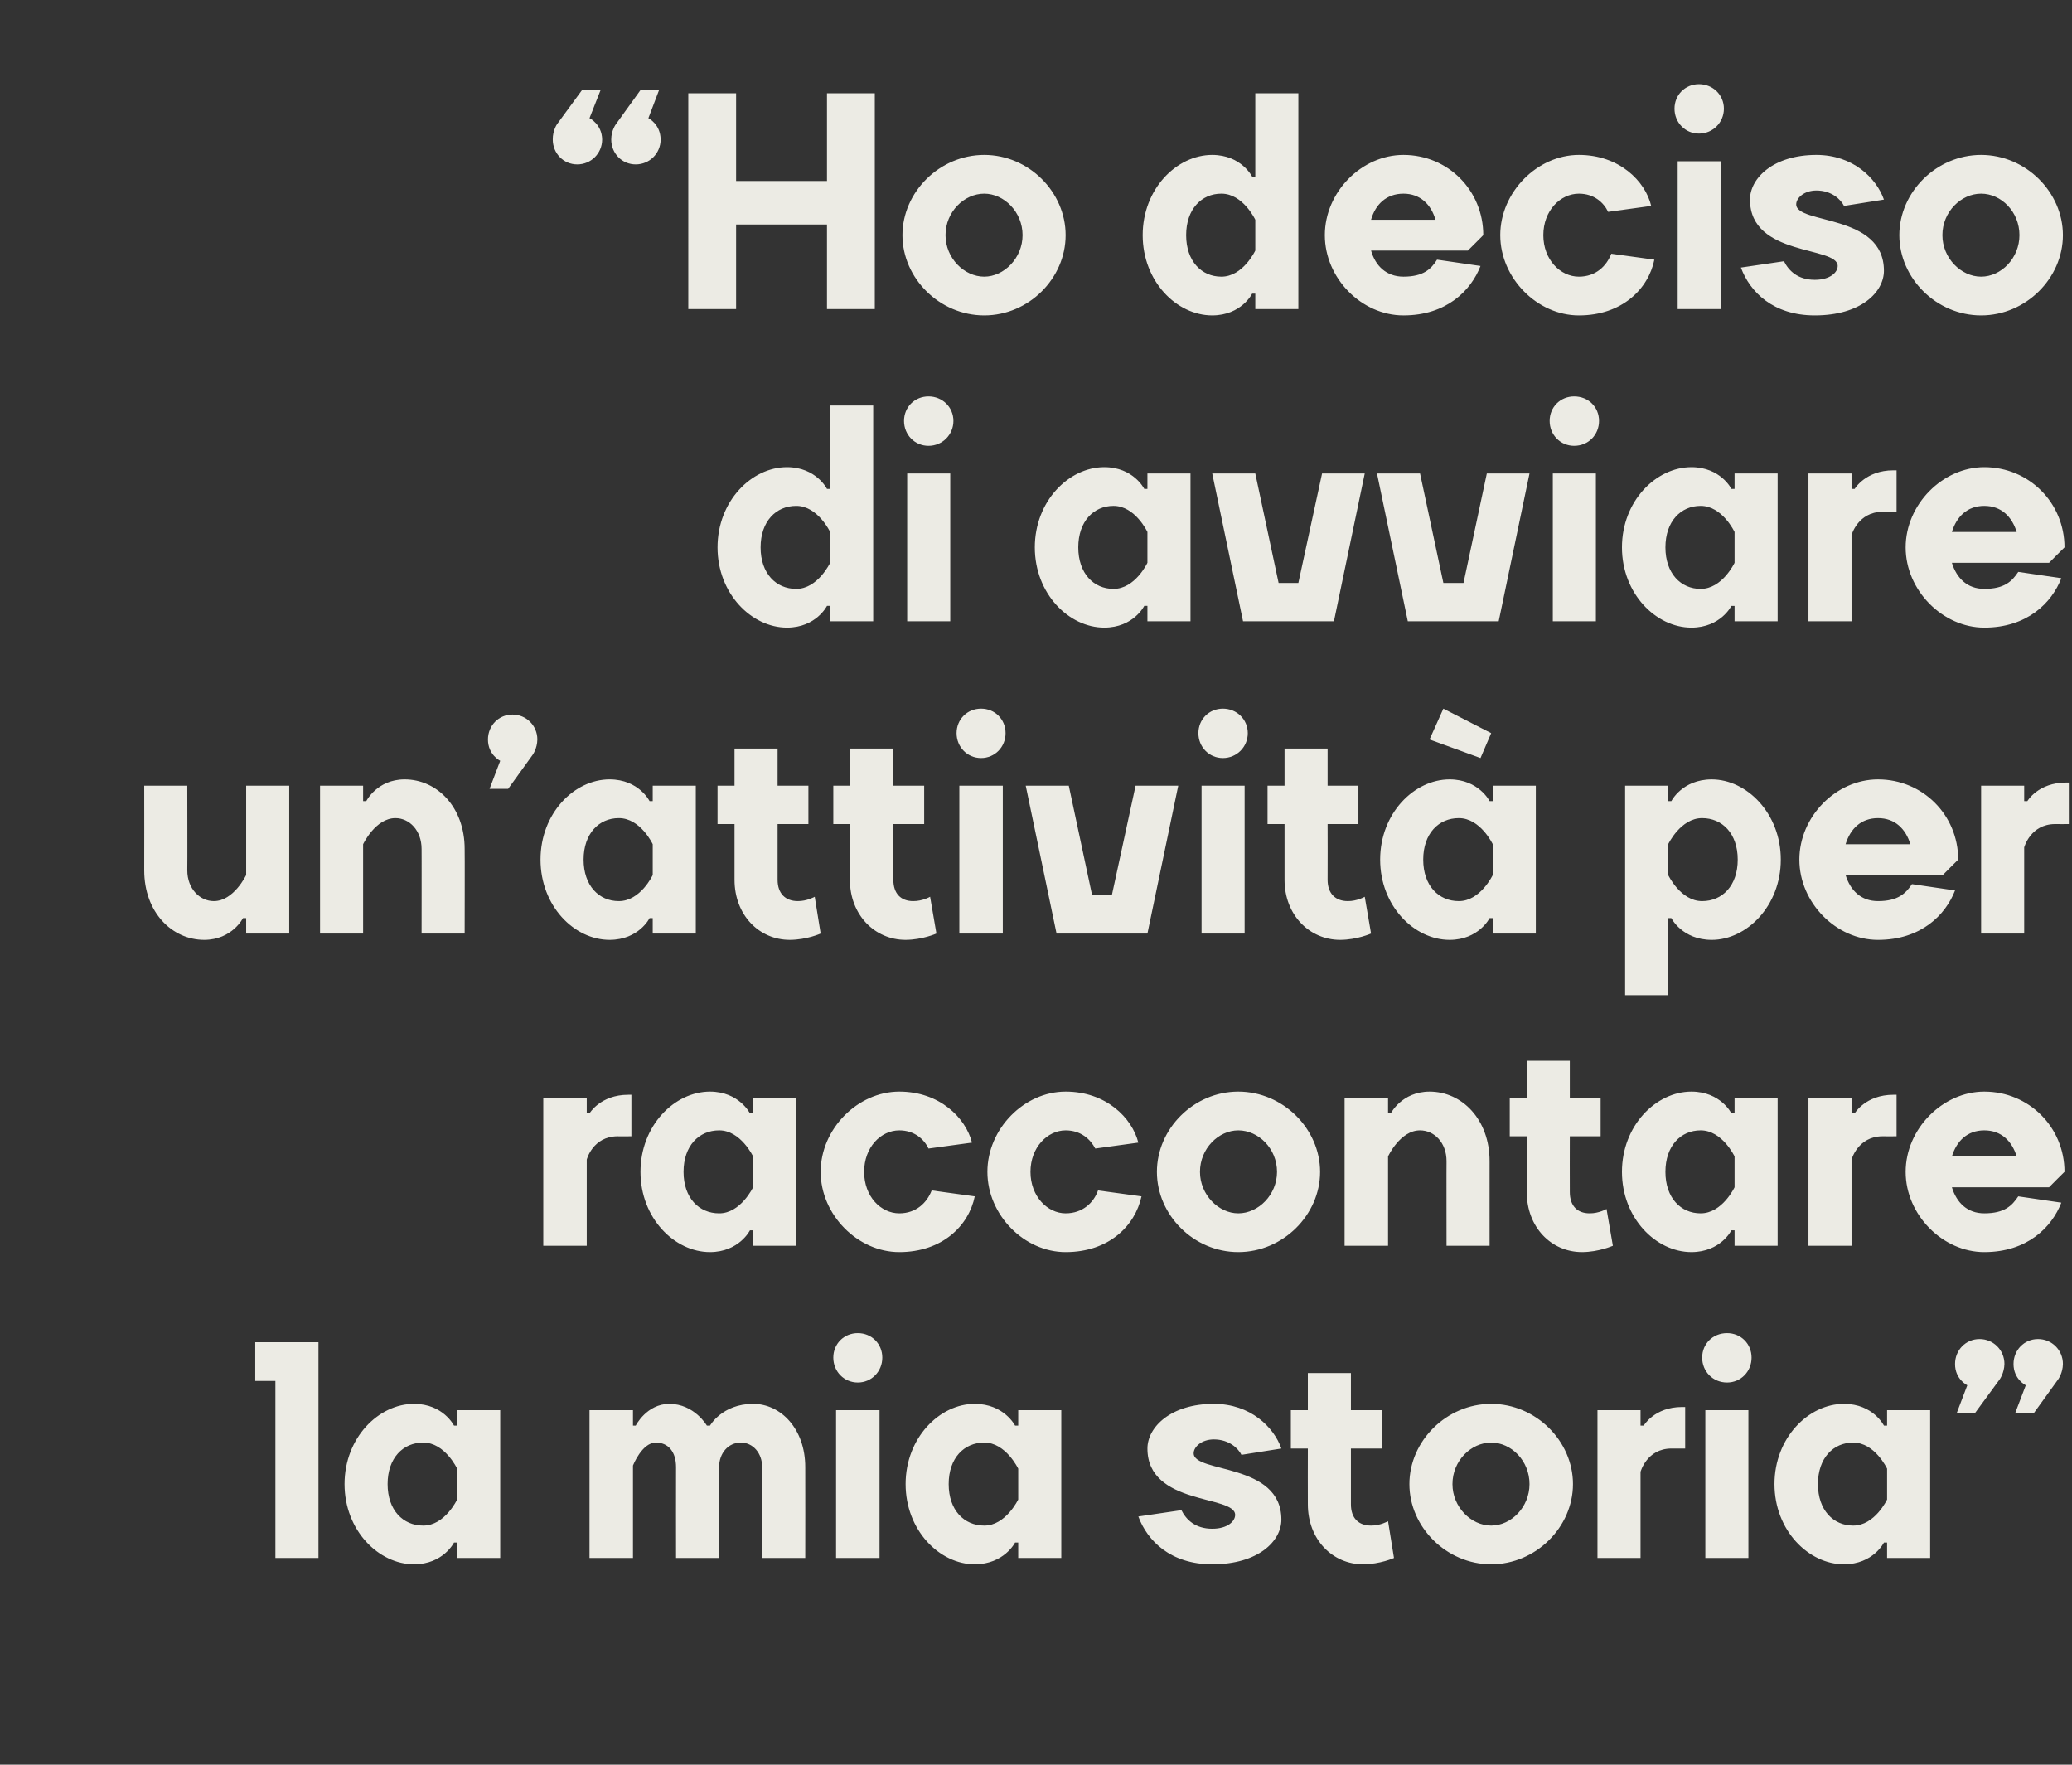
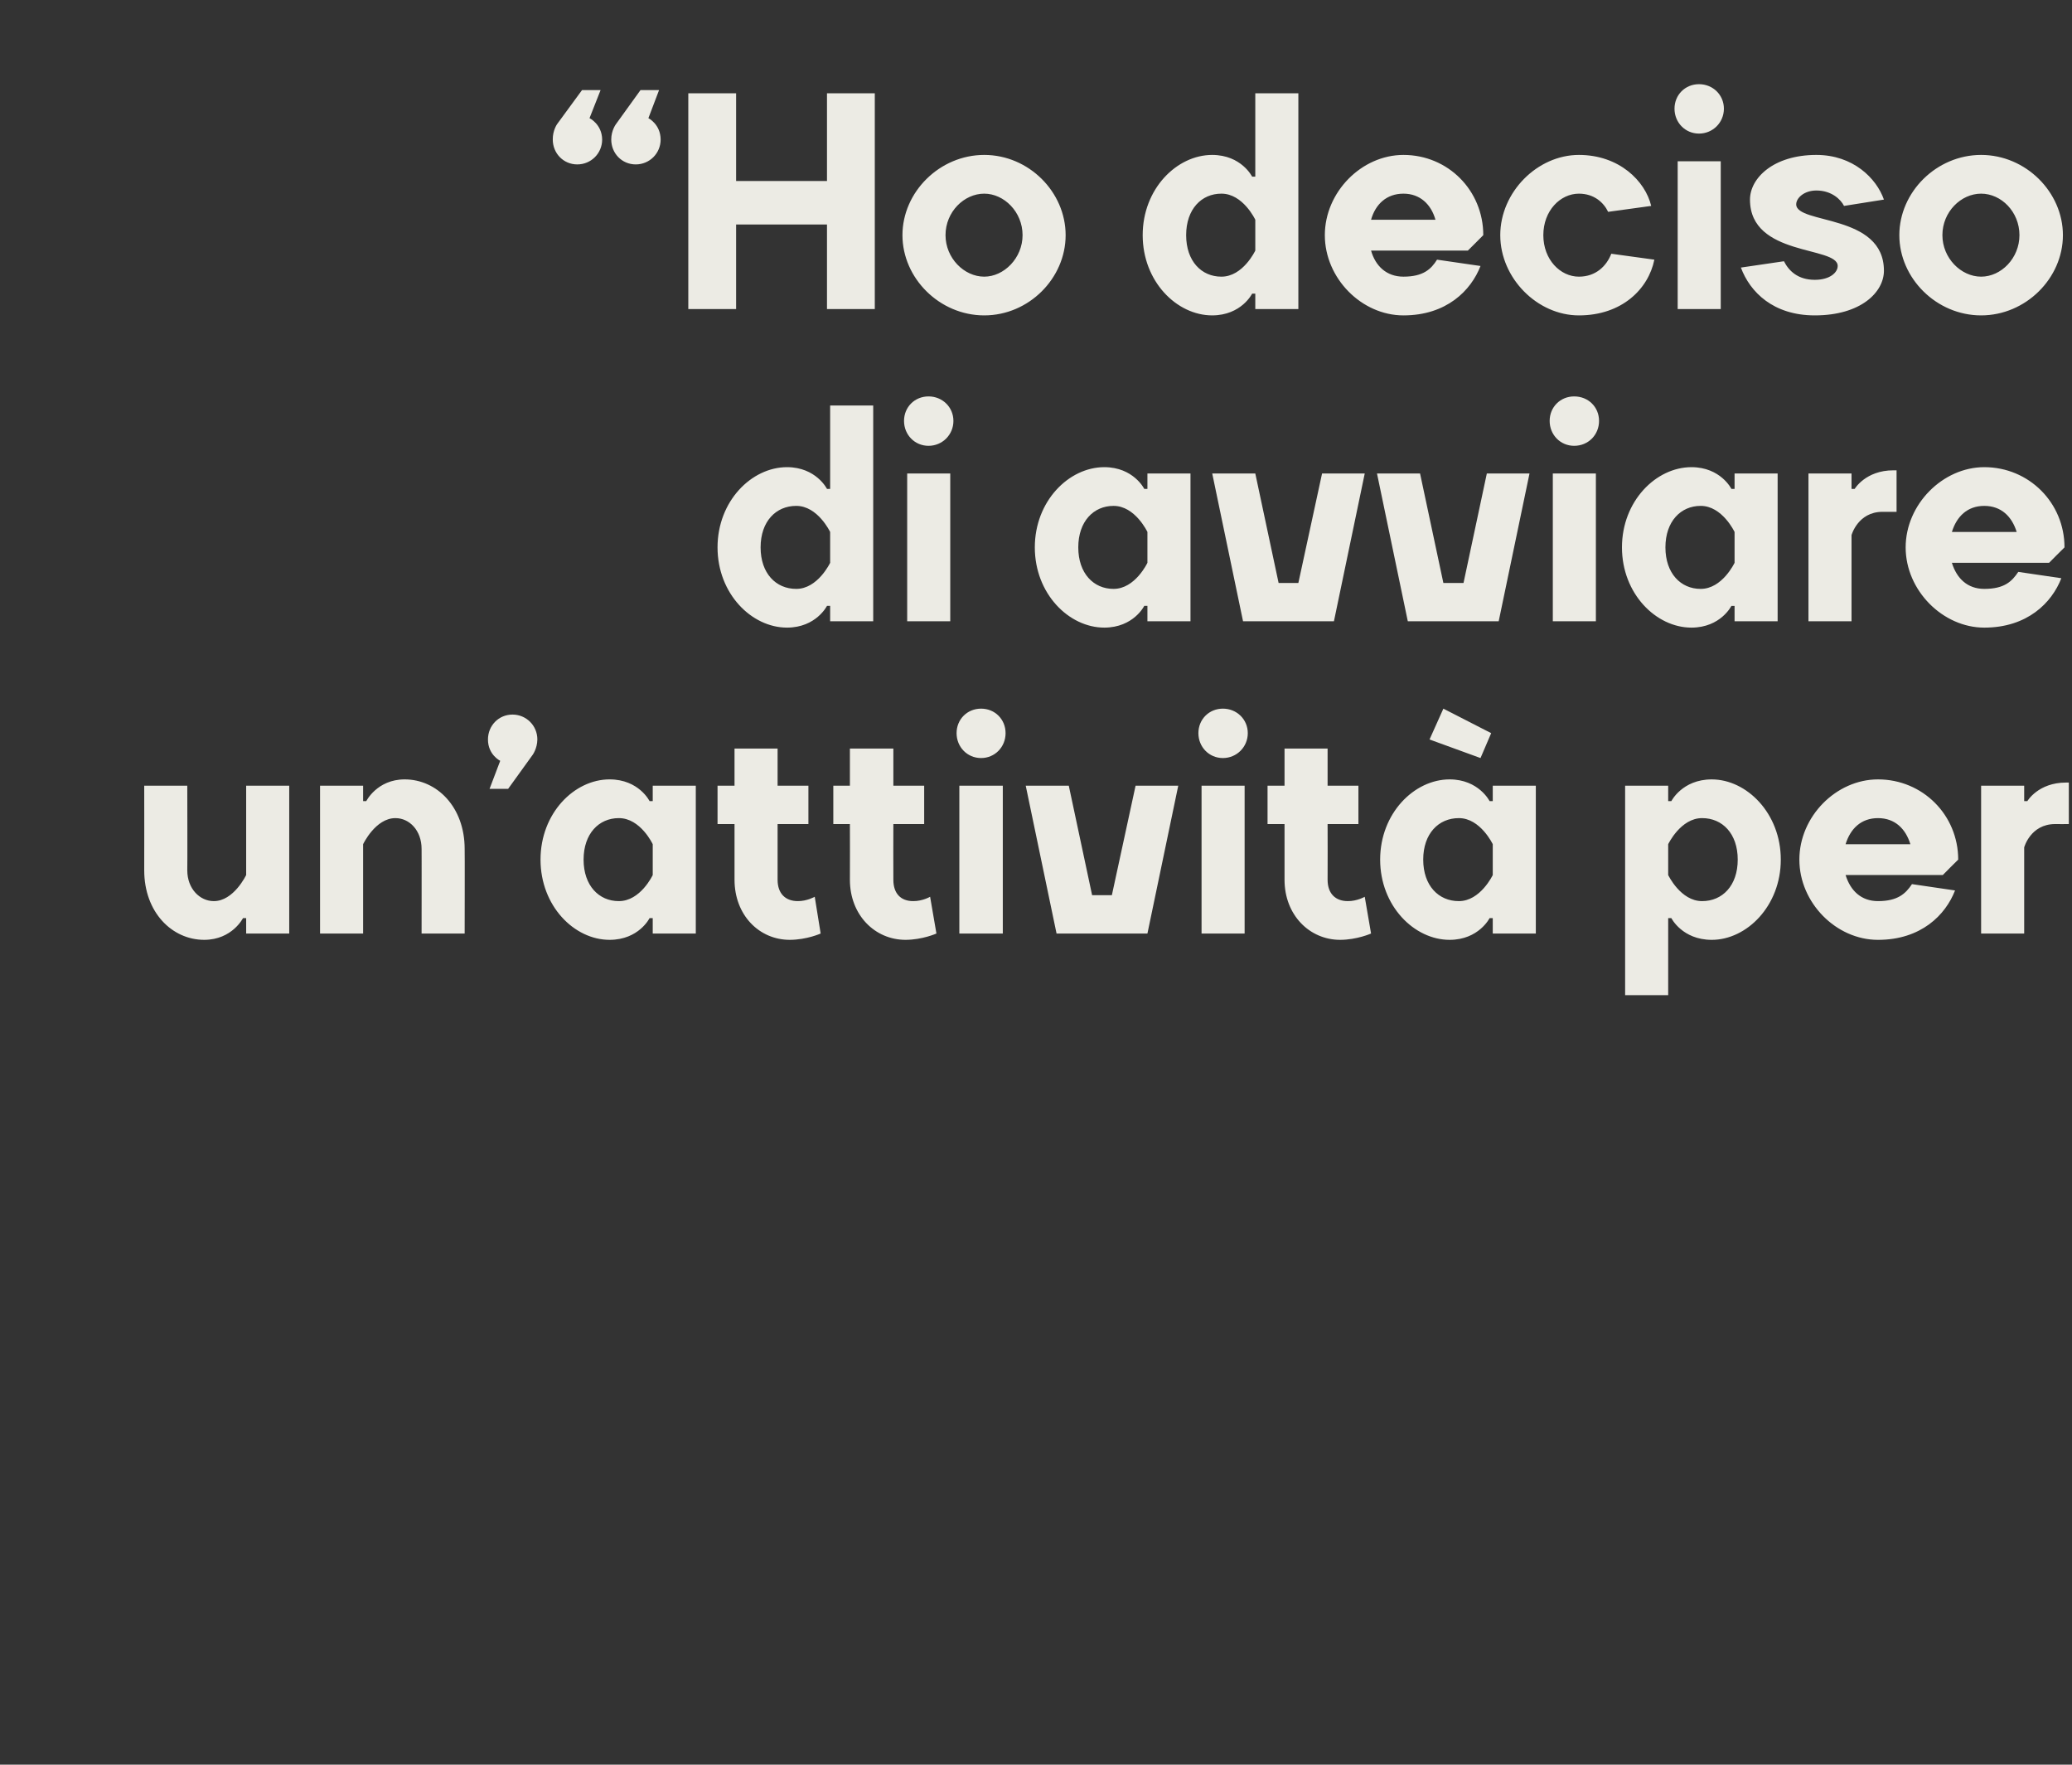
<svg xmlns="http://www.w3.org/2000/svg" version="1.1" width="524.4px" height="446.5px" viewBox="0 -1 524.4 446.5" style="top:-1px">
  <rect x="0" y="-1" width="524.4" height="446.5" fill="#333333" stroke="none" />
  <desc>“Ho deciso di avviare un’attivit per raccontare la mia storia”</desc>
  <defs />
  <g id="Polygon29005">
-     <path d="m69.7 348.4h-5.1v-9.8h16v54.6H69.7v-44.8zm35.1 5.8c7.39.02 10.1 5.5 10.1 5.5h.8v-3.9h10.9v37.4h-10.9v-3.9h-.8s-2.71 5.48-10.1 5.5c-9 0-17.6-8.6-17.6-20.3c0-11.7 8.6-20.3 17.6-20.3zm10.9 16.4s-3.12-6.63-8.6-6.6c-5.1 0-9 3.9-9 10.5c0 6.6 3.9 10.5 9 10.5c5.48.03 8.6-6.6 8.6-6.6v-7.8zm66.3 22.6h-10.9s-.03-22.99 0-23c0-3.9-2-6.2-5.1-6.2c-3.51-.03-5.8 5.8-5.8 5.8v23.4h-11v-37.4h11v3.9h.7s2.76-5.48 8.5-5.5c6.35.02 9.5 5.5 9.5 5.5h.8s3.07-5.48 10.9-5.5c7 0 13.2 6.3 13.2 16c.03.01 0 23 0 23h-10.9v-23c0-3.5-2.3-6.2-5.4-6.2c-3.2 0-5.5 2.7-5.5 6.2v23zm40.6 0h-11v-37.4h11v37.4zm-5.5-56.9c3.5 0 6.2 2.7 6.2 6.2c0 3.5-2.7 6.3-6.2 6.3c-3.5 0-6.2-2.8-6.2-6.3c0-3.5 2.7-6.2 6.2-6.2zm29.6 17.9c7.44.02 10.2 5.5 10.2 5.5h.8v-3.9h10.9v37.4h-10.9v-3.9h-.8s-2.76 5.48-10.2 5.5c-8.9 0-17.5-8.6-17.5-20.3c0-11.7 8.6-20.3 17.5-20.3zm11 16.4s-3.17-6.63-8.6-6.6c-5.1 0-9 3.9-9 10.5c0 6.6 3.9 10.5 9 10.5c5.43.03 8.6-6.6 8.6-6.6v-7.8zm49.5-16.4c9.3 0 15.2 5.9 17.1 11.3l-10.1 1.6c-.8-1.6-3.1-3.9-7-3.9c-3.1 0-5.1 1.9-5.1 3.5c0 5.1 22.2 2.3 22.2 16.8c0 5.4-5.8 11.3-17.5 11.3c-10.5 0-16.4-5.9-18.7-12.1l10.9-1.6c1.2 2.4 3.5 4.7 7.8 4.7c3.9 0 5.8-1.9 5.8-3.5c0-5.1-22.2-2.3-22.2-16.8c0-5.4 5.9-11.3 16.8-11.3zm19.5 1.6h4.3v-9.4h10.9v9.4h7.8v9.7h-7.8v14.1c0 3.5 1.9 5.4 5.1 5.4c2.3.03 4.3-1.1 4.3-1.1l1.5 9.3s-3.5 1.58-7.8 1.6c-7.8 0-14-6.3-14-15.2c-.03-.03 0-14.1 0-14.1h-4.3v-9.7zm60.4 18.7c0-5.9-4.6-10.5-9.7-10.5c-5.1 0-9.8 4.6-9.8 10.5c0 5.8 4.7 10.5 9.8 10.5c5.1 0 9.7-4.7 9.7-10.5zm-30.4 0c0-10.9 9.4-20.3 20.7-20.3c11.3 0 20.7 9.4 20.7 20.3c0 10.9-9.4 20.3-20.7 20.3c-11.3 0-20.7-9.4-20.7-20.3zm69.8-9s-3.49.03-3.5 0c-6.23.03-7.8 5.9-7.8 5.9v21.8h-10.9v-37.4h10.9v3.9h.8s2.72-4.7 9.7-4.7h.8v10.5zm16 27.7h-10.9v-37.4h10.9v37.4zm-5.4-56.9c3.5 0 6.2 2.7 6.2 6.2c0 3.5-2.7 6.3-6.2 6.3c-3.6 0-6.3-2.8-6.3-6.3c0-3.5 2.7-6.2 6.3-6.2zm29.6 17.9c7.4.02 10.1 5.5 10.1 5.5h.8v-3.9h10.9v37.4h-10.9v-3.9h-.8s-2.7 5.48-10.1 5.5c-9 0-17.6-8.6-17.6-20.3c0-11.7 8.6-20.3 17.6-20.3zm10.9 16.4s-3.11-6.63-8.6-6.6c-5 0-8.9 3.9-8.9 10.5c0 6.6 3.9 10.5 8.9 10.5c5.49.03 8.6-6.6 8.6-6.6v-7.8zm23.4-32.8c3.5 0 6.3 2.8 6.3 6.3c-.05 2.32-1.2 3.9-1.2 3.9l-6.3 8.6h-4.6l2.7-7.1s-3.13-1.52-3.1-5.4c0-3.5 2.7-6.3 6.2-6.3zm14.8 0c3.5 0 6.3 2.8 6.3 6.3c-.03 2.32-1.2 3.9-1.2 3.9l-6.2 8.6H510l2.7-7.1s-3.11-1.52-3.1-5.4c0-3.5 2.7-6.3 6.2-6.3z" stroke="none" fill="#ecebe4" />
-   </g>
+     </g>
  <g id="Polygon29004">
-     <path d="m159.8 286.5s-3.55.03-3.5 0c-6.29.03-7.8 5.9-7.8 5.9v21.8h-11v-37.4h11v3.9h.7s2.76-4.7 9.8-4.7h.8v10.5zm19.9-11.3c7.36.02 10.1 5.5 10.1 5.5h.8v-3.9h10.9v37.4h-10.9v-3.9h-.8s-2.74 5.48-10.1 5.5c-9 0-17.6-8.6-17.6-20.3c0-11.7 8.6-20.3 17.6-20.3zm10.9 16.4s-3.15-6.63-8.6-6.6c-5.1 0-9 3.9-9 10.5c0 6.6 3.9 10.5 9 10.5c5.45.03 8.6-6.6 8.6-6.6v-7.8zm17.1 3.9c0-10.9 9.4-20.3 19.9-20.3c10.2 0 16.8 6.6 18.4 12.9l-11 1.5c-1.1-2.3-3.5-4.6-7.4-4.6c-4.7 0-8.9 4.3-8.9 10.5c0 6.2 4.2 10.5 8.9 10.5c4.3 0 7-2.7 8.2-5.8l10.9 1.5c-1.5 7.4-8.2 14.1-19.1 14.1c-10.5 0-19.9-9.4-19.9-20.3zm42.2 0c0-10.9 9.3-20.3 19.8-20.3c10.2 0 16.8 6.6 18.4 12.9l-10.9 1.5c-1.2-2.3-3.6-4.6-7.5-4.6c-4.6 0-8.9 4.3-8.9 10.5c0 6.2 4.3 10.5 8.9 10.5c4.3 0 7.1-2.7 8.2-5.8l11 1.5c-1.6 7.4-8.2 14.1-19.2 14.1c-10.5 0-19.8-9.4-19.8-20.3zm73.3 0c0-5.9-4.7-10.5-9.8-10.5c-5 0-9.7 4.6-9.7 10.5c0 5.8 4.7 10.5 9.7 10.5c5.1 0 9.8-4.7 9.8-10.5zm-30.4 0c0-10.9 9.3-20.3 20.6-20.3c11.3 0 20.7 9.4 20.7 20.3c0 10.9-9.4 20.3-20.7 20.3c-11.3 0-20.6-9.4-20.6-20.3zm84.2 18.7h-10.9s-.03-21.43 0-21.4c0-4.7-3.1-7.8-6.7-7.8c-5.03-.03-8.1 6.6-8.1 6.6v22.6h-11v-37.4h11v3.9h.7s2.76-5.48 9.8-5.5c8.2 0 15.2 7 15.2 17.6c-.01-.03 0 21.4 0 21.4zm5.1-37.4h4.3v-9.4h10.9v9.4h7.8v9.7h-7.8s-.03 14.07 0 14.1c0 3.5 1.9 5.4 5 5.4c2.38.03 4.3-1.1 4.3-1.1l1.6 9.3s-3.52 1.58-7.8 1.6c-7.8 0-14-6.3-14-15.2c-.05-.03 0-14.1 0-14.1h-4.3v-9.7zm46-1.6c7.39.02 10.1 5.5 10.1 5.5h.8v-3.9h10.9v37.4H439v-3.9h-.8s-2.71 5.48-10.1 5.5c-9 0-17.6-8.6-17.6-20.3c0-11.7 8.6-20.3 17.6-20.3zm10.9 16.4s-3.12-6.63-8.6-6.6c-5 0-8.9 3.9-8.9 10.5c0 6.6 3.9 10.5 8.9 10.5c5.48.03 8.6-6.6 8.6-6.6v-7.8zm41-5.1s-3.56.03-3.6 0c-6.2.03-7.8 5.9-7.8 5.9v21.8h-10.9v-37.4h10.9v3.9h.8s2.75-4.7 9.8-4.7h.8v10.5zm42.5 9c-.04 0-3.9 3.9-3.9 3.9H494c1.2 3.9 3.9 6.6 8.2 6.6c5.1 0 7-1.9 8.6-4.3l10.9 1.6c-2.4 6.2-8.6 12.5-19.5 12.5c-10.5 0-19.9-9.4-19.9-20.3c0-10.9 9.4-20.3 19.9-20.3c11.3 0 20.3 9 20.3 20.3zm-28.5-3.9h16.4c-1.2-3.9-3.9-6.6-8.2-6.6c-4.3 0-7 2.7-8.2 6.6z" stroke="none" fill="#ecebe4" />
-   </g>
+     </g>
  <g id="Polygon29003">
    <path d="m36.5 197.8h10.9s.05 21.43 0 21.4c0 4.7 3.2 7.8 6.7 7.8c5.05.03 8.2-6.6 8.2-6.6v-22.6h10.9v37.4H62.3v-3.9h-.8s-2.74 5.48-9.8 5.5c-8.2 0-15.2-7-15.2-17.6c.03.03 0-21.4 0-21.4zm81.1 37.4h-10.9s.03-21.43 0-21.4c0-4.7-3.1-7.8-6.6-7.8c-5.07-.03-8.2 6.6-8.2 6.6v22.6H81v-37.4h10.9v3.9h.8s2.72-5.48 9.7-5.5c8.2 0 15.2 7 15.2 17.6c.05-.03 0 21.4 0 21.4zm12.1-55.4c3.5 0 6.3 2.8 6.3 6.3c-.03 2.32-1.2 3.9-1.2 3.9l-6.2 8.6h-4.7l2.7-7.1s-3.11-1.52-3.1-5.4c0-3.5 2.7-6.3 6.2-6.3zm24.6 16.4c7.41.02 10.1 5.5 10.1 5.5h.8v-3.9h10.9v37.4h-10.9v-3.9h-.8s-2.69 5.48-10.1 5.5c-9 0-17.5-8.6-17.5-20.3c0-11.7 8.5-20.3 17.5-20.3zm10.9 16.4s-3.1-6.63-8.6-6.6c-5 0-8.9 3.9-8.9 10.5c0 6.6 3.9 10.5 8.9 10.5c5.5.03 8.6-6.6 8.6-6.6v-7.8zm16.4-14.8h4.3v-9.4h10.9v9.4h7.8v9.7h-7.8v14.1c0 3.5 2 5.4 5.1 5.4c2.32.03 4.3-1.1 4.3-1.1l1.5 9.3s-3.48 1.58-7.8 1.6c-7.8 0-14-6.3-14-15.2v-14.1h-4.3v-9.7zm29.3 0h4.2v-9.4h11v9.4h7.8v9.7h-7.8s-.04 14.07 0 14.1c0 3.5 1.9 5.4 5 5.4c2.37.03 4.3-1.1 4.3-1.1l1.6 9.3s-3.53 1.58-7.8 1.6c-7.8 0-14.1-6.3-14.1-15.2c.04-.03 0-14.1 0-14.1h-4.2v-9.7zm42.9 37.4h-11v-37.4h11v37.4zm-5.5-56.9c3.5 0 6.2 2.7 6.2 6.2c0 3.5-2.7 6.3-6.2 6.3c-3.5 0-6.2-2.8-6.2-6.3c0-3.5 2.7-6.2 6.2-6.2zm11.3 19.5h10.9l5.9 27.7h5l6-27.7h10.8l-7.8 37.4h-23l-7.8-37.4zm55.4 37.4h-10.9v-37.4H315v37.4zm-5.5-56.9c3.5 0 6.3 2.7 6.3 6.2c0 3.5-2.8 6.3-6.3 6.3c-3.5 0-6.2-2.8-6.2-6.3c0-3.5 2.7-6.2 6.2-6.2zm11.3 19.5h4.3v-9.4H336v9.4h7.8v9.7H336s.04 14.07 0 14.1c0 3.5 2 5.4 5.1 5.4c2.35.03 4.3-1.1 4.3-1.1l1.6 9.3s-3.55 1.58-7.8 1.6c-7.8 0-14.1-6.3-14.1-15.2c.02-.03 0-14.1 0-14.1h-4.3v-9.7zm46.1-1.6c7.36.02 10.1 5.5 10.1 5.5h.8v-3.9h10.9v37.4h-10.9v-3.9h-.8s-2.74 5.48-10.1 5.5c-9 0-17.6-8.6-17.6-20.3c0-11.7 8.6-20.3 17.6-20.3zm10.9 16.4s-3.15-6.63-8.6-6.6c-5.1 0-9 3.9-9 10.5c0 6.6 3.9 10.5 9 10.5c5.45.03 8.6-6.6 8.6-6.6v-7.8zm-12.5-34.3l12.1 6.2l-2.7 6.3l-12.9-4.7l3.5-7.8zm67.9 58.5c-7.46-.02-10.2-5.5-10.2-5.5h-.8v19.5h-10.9v-53h10.9v3.9h.8s2.74-5.48 10.2-5.5c8.9 0 17.5 8.6 17.5 20.3c0 11.7-8.6 20.3-17.5 20.3zm-11-16.4s3.15 6.63 8.6 6.6c5.1 0 9-3.9 9-10.5c0-6.6-3.9-10.5-9-10.5c-5.45-.03-8.6 6.6-8.6 6.6v7.8zm73.4-3.9c-.05 0-3.9 3.9-3.9 3.9h-24.6c1.2 3.9 3.9 6.6 8.2 6.6c5 0 7-1.9 8.6-4.3l10.9 1.6c-2.4 6.2-8.6 12.5-19.5 12.5c-10.6 0-19.9-9.4-19.9-20.3c0-10.9 9.3-20.3 19.9-20.3c11.3 0 20.3 9 20.3 20.3zm-28.5-3.9h16.4c-1.2-3.9-3.9-6.6-8.2-6.6c-4.3 0-7 2.7-8.2 6.6zm56.5-5.1s-3.48.03-3.5 0c-6.22.03-7.8 5.9-7.8 5.9v21.8h-10.9v-37.4h10.9v3.9h.8s2.73-4.7 9.8-4.7h.7v10.5z" stroke="none" fill="#ecebe4" />
  </g>
  <g id="Polygon29002">
    <path d="m199.2 117.2c7.37.02 10.1 5.5 10.1 5.5h.8v-21.1H221v54.6h-10.9v-3.9h-.8s-2.73 5.48-10.1 5.5c-9 0-17.6-8.6-17.6-20.3c0-11.7 8.6-20.3 17.6-20.3zm10.9 16.4s-3.14-6.63-8.6-6.6c-5.1 0-9 3.9-9 10.5c0 6.6 3.9 10.5 9 10.5c5.46.03 8.6-6.6 8.6-6.6v-7.8zm30.4 22.6h-10.9v-37.4h10.9v37.4zM235 99.3c3.5 0 6.3 2.7 6.3 6.2c0 3.5-2.8 6.3-6.3 6.3c-3.5 0-6.2-2.8-6.2-6.3c0-3.5 2.7-6.2 6.2-6.2zm44.5 17.9c7.4.02 10.1 5.5 10.1 5.5h.8v-3.9h10.9v37.4h-10.9v-3.9h-.8s-2.7 5.48-10.1 5.5c-9 0-17.6-8.6-17.6-20.3c0-11.7 8.6-20.3 17.6-20.3zm10.9 16.4s-3.11-6.63-8.6-6.6c-5 0-8.9 3.9-8.9 10.5c0 6.6 3.9 10.5 8.9 10.5c5.49.03 8.6-6.6 8.6-6.6v-7.8zm16.4-14.8h10.9l5.9 27.7h5l6-27.7h10.8l-7.8 37.4h-23l-7.8-37.4zm41.7 0h10.9l5.9 27.7h5.1l5.9-27.7h10.8l-7.8 37.4h-23l-7.8-37.4zm55.4 37.4H393v-37.4h10.9v37.4zm-5.5-56.9c3.6 0 6.3 2.7 6.3 6.2c0 3.5-2.7 6.3-6.3 6.3c-3.5 0-6.2-2.8-6.2-6.3c0-3.5 2.7-6.2 6.2-6.2zm29.7 17.9c7.39.02 10.1 5.5 10.1 5.5h.8v-3.9h10.9v37.4H439v-3.9h-.8s-2.71 5.48-10.1 5.5c-9 0-17.6-8.6-17.6-20.3c0-11.7 8.6-20.3 17.6-20.3zm10.9 16.4s-3.12-6.63-8.6-6.6c-5 0-8.9 3.9-8.9 10.5c0 6.6 3.9 10.5 8.9 10.5c5.48.03 8.6-6.6 8.6-6.6v-7.8zm41-5.1s-3.56.03-3.6 0c-6.2.03-7.8 5.9-7.8 5.9v21.8h-10.9v-37.4h10.9v3.9h.8s2.75-4.7 9.8-4.7h.8v10.5zm42.5 9c-.04 0-3.9 3.9-3.9 3.9H494c1.2 3.9 3.9 6.6 8.2 6.6c5.1 0 7-1.9 8.6-4.3l10.9 1.6c-2.4 6.2-8.6 12.5-19.5 12.5c-10.5 0-19.9-9.4-19.9-20.3c0-10.9 9.4-20.3 19.9-20.3c11.3 0 20.3 9 20.3 20.3zm-28.5-3.9h16.4c-1.2-3.9-3.9-6.6-8.2-6.6c-4.3 0-7 2.7-8.2 6.6z" stroke="none" fill="#ecebe4" />
  </g>
  <g id="Polygon29001">
    <path d="m146.1 40.6c-3.5 0-6.2-2.8-6.2-6.3c-.03-2.32 1.1-3.9 1.1-3.9l6.3-8.6h4.7l-2.8 7.1s3.15 1.52 3.2 5.4c0 3.5-2.8 6.3-6.3 6.3zm14.8 0c-3.5 0-6.2-2.8-6.2-6.3c-.01-2.32 1.2-3.9 1.2-3.9l6.2-8.6h4.7l-2.7 7.1s3.07 1.52 3.1 5.4c0 3.5-2.8 6.3-6.3 6.3zm13.3-18h12.1v22.2h23V22.6h12.1v54.6h-12.1V55.8h-23v21.4h-12.1V22.6zm84.6 35.9c0-5.9-4.7-10.5-9.7-10.5c-5.1 0-9.8 4.6-9.8 10.5c0 5.8 4.7 10.5 9.8 10.5c5 0 9.7-4.7 9.7-10.5zm-30.4 0c0-10.9 9.4-20.3 20.7-20.3c11.3 0 20.6 9.4 20.6 20.3c0 10.9-9.3 20.3-20.6 20.3c-11.3 0-20.7-9.4-20.7-20.3zm78.4-20.3c7.4.02 10.1 5.5 10.1 5.5h.8V22.6h10.9v54.6h-10.9v-3.9h-.8s-2.7 5.48-10.1 5.5c-9 0-17.6-8.6-17.6-20.3c0-11.7 8.6-20.3 17.6-20.3zm10.9 16.4s-3.11-6.63-8.6-6.6c-5 0-8.9 3.9-8.9 10.5c0 6.6 3.9 10.5 8.9 10.5c5.49.03 8.6-6.6 8.6-6.6v-7.8zm57.7 3.9c.03 0-3.9 3.9-3.9 3.9H347c1.1 3.9 3.9 6.6 8.2 6.6c5 0 7-1.9 8.5-4.3l11 1.6c-2.4 6.2-8.6 12.5-19.5 12.5c-10.6 0-19.9-9.4-19.9-20.3c0-10.9 9.3-20.3 19.9-20.3c11.3 0 20.2 9 20.2 20.3zM347 54.6h16.3c-1.1-3.9-3.9-6.6-8.1-6.6c-4.3 0-7.1 2.7-8.2 6.6zm32.7 3.9c0-10.9 9.4-20.3 19.9-20.3c10.2 0 16.8 6.6 18.3 12.9L407 52.6c-1.1-2.3-3.5-4.6-7.4-4.6c-4.7 0-9 4.3-9 10.5c0 6.2 4.3 10.5 9 10.5c4.3 0 7-2.7 8.2-5.8l10.9 1.5c-1.5 7.4-8.2 14.1-19.1 14.1c-10.5 0-19.9-9.4-19.9-20.3zm55.8 18.7h-10.9V39.8h10.9v37.4zM430 20.3c3.5 0 6.3 2.7 6.3 6.2c0 3.5-2.8 6.3-6.3 6.3c-3.5 0-6.2-2.8-6.2-6.3c0-3.5 2.7-6.2 6.2-6.2zm29.7 17.9c9.3 0 15.2 5.9 17.1 11.3l-10.1 1.6c-.8-1.6-3.1-3.9-7-3.9c-3.1 0-5.1 1.9-5.1 3.5c0 5.1 22.2 2.3 22.2 16.8c0 5.4-5.8 11.3-17.5 11.3c-10.5 0-16.4-5.9-18.7-12.1l10.9-1.6c1.2 2.4 3.5 4.7 7.8 4.7c3.9 0 5.8-1.9 5.8-3.5c0-5.1-22.2-2.3-22.2-16.8c0-5.4 5.9-11.3 16.8-11.3zm51.4 20.3c0-5.9-4.6-10.5-9.7-10.5c-5.1 0-9.8 4.6-9.8 10.5c0 5.8 4.7 10.5 9.8 10.5c5.1 0 9.7-4.7 9.7-10.5zm-30.4 0c0-10.9 9.4-20.3 20.7-20.3c11.3 0 20.7 9.4 20.7 20.3c0 10.9-9.4 20.3-20.7 20.3c-11.3 0-20.7-9.4-20.7-20.3z" stroke="none" fill="#ecebe4" />
  </g>
</svg>